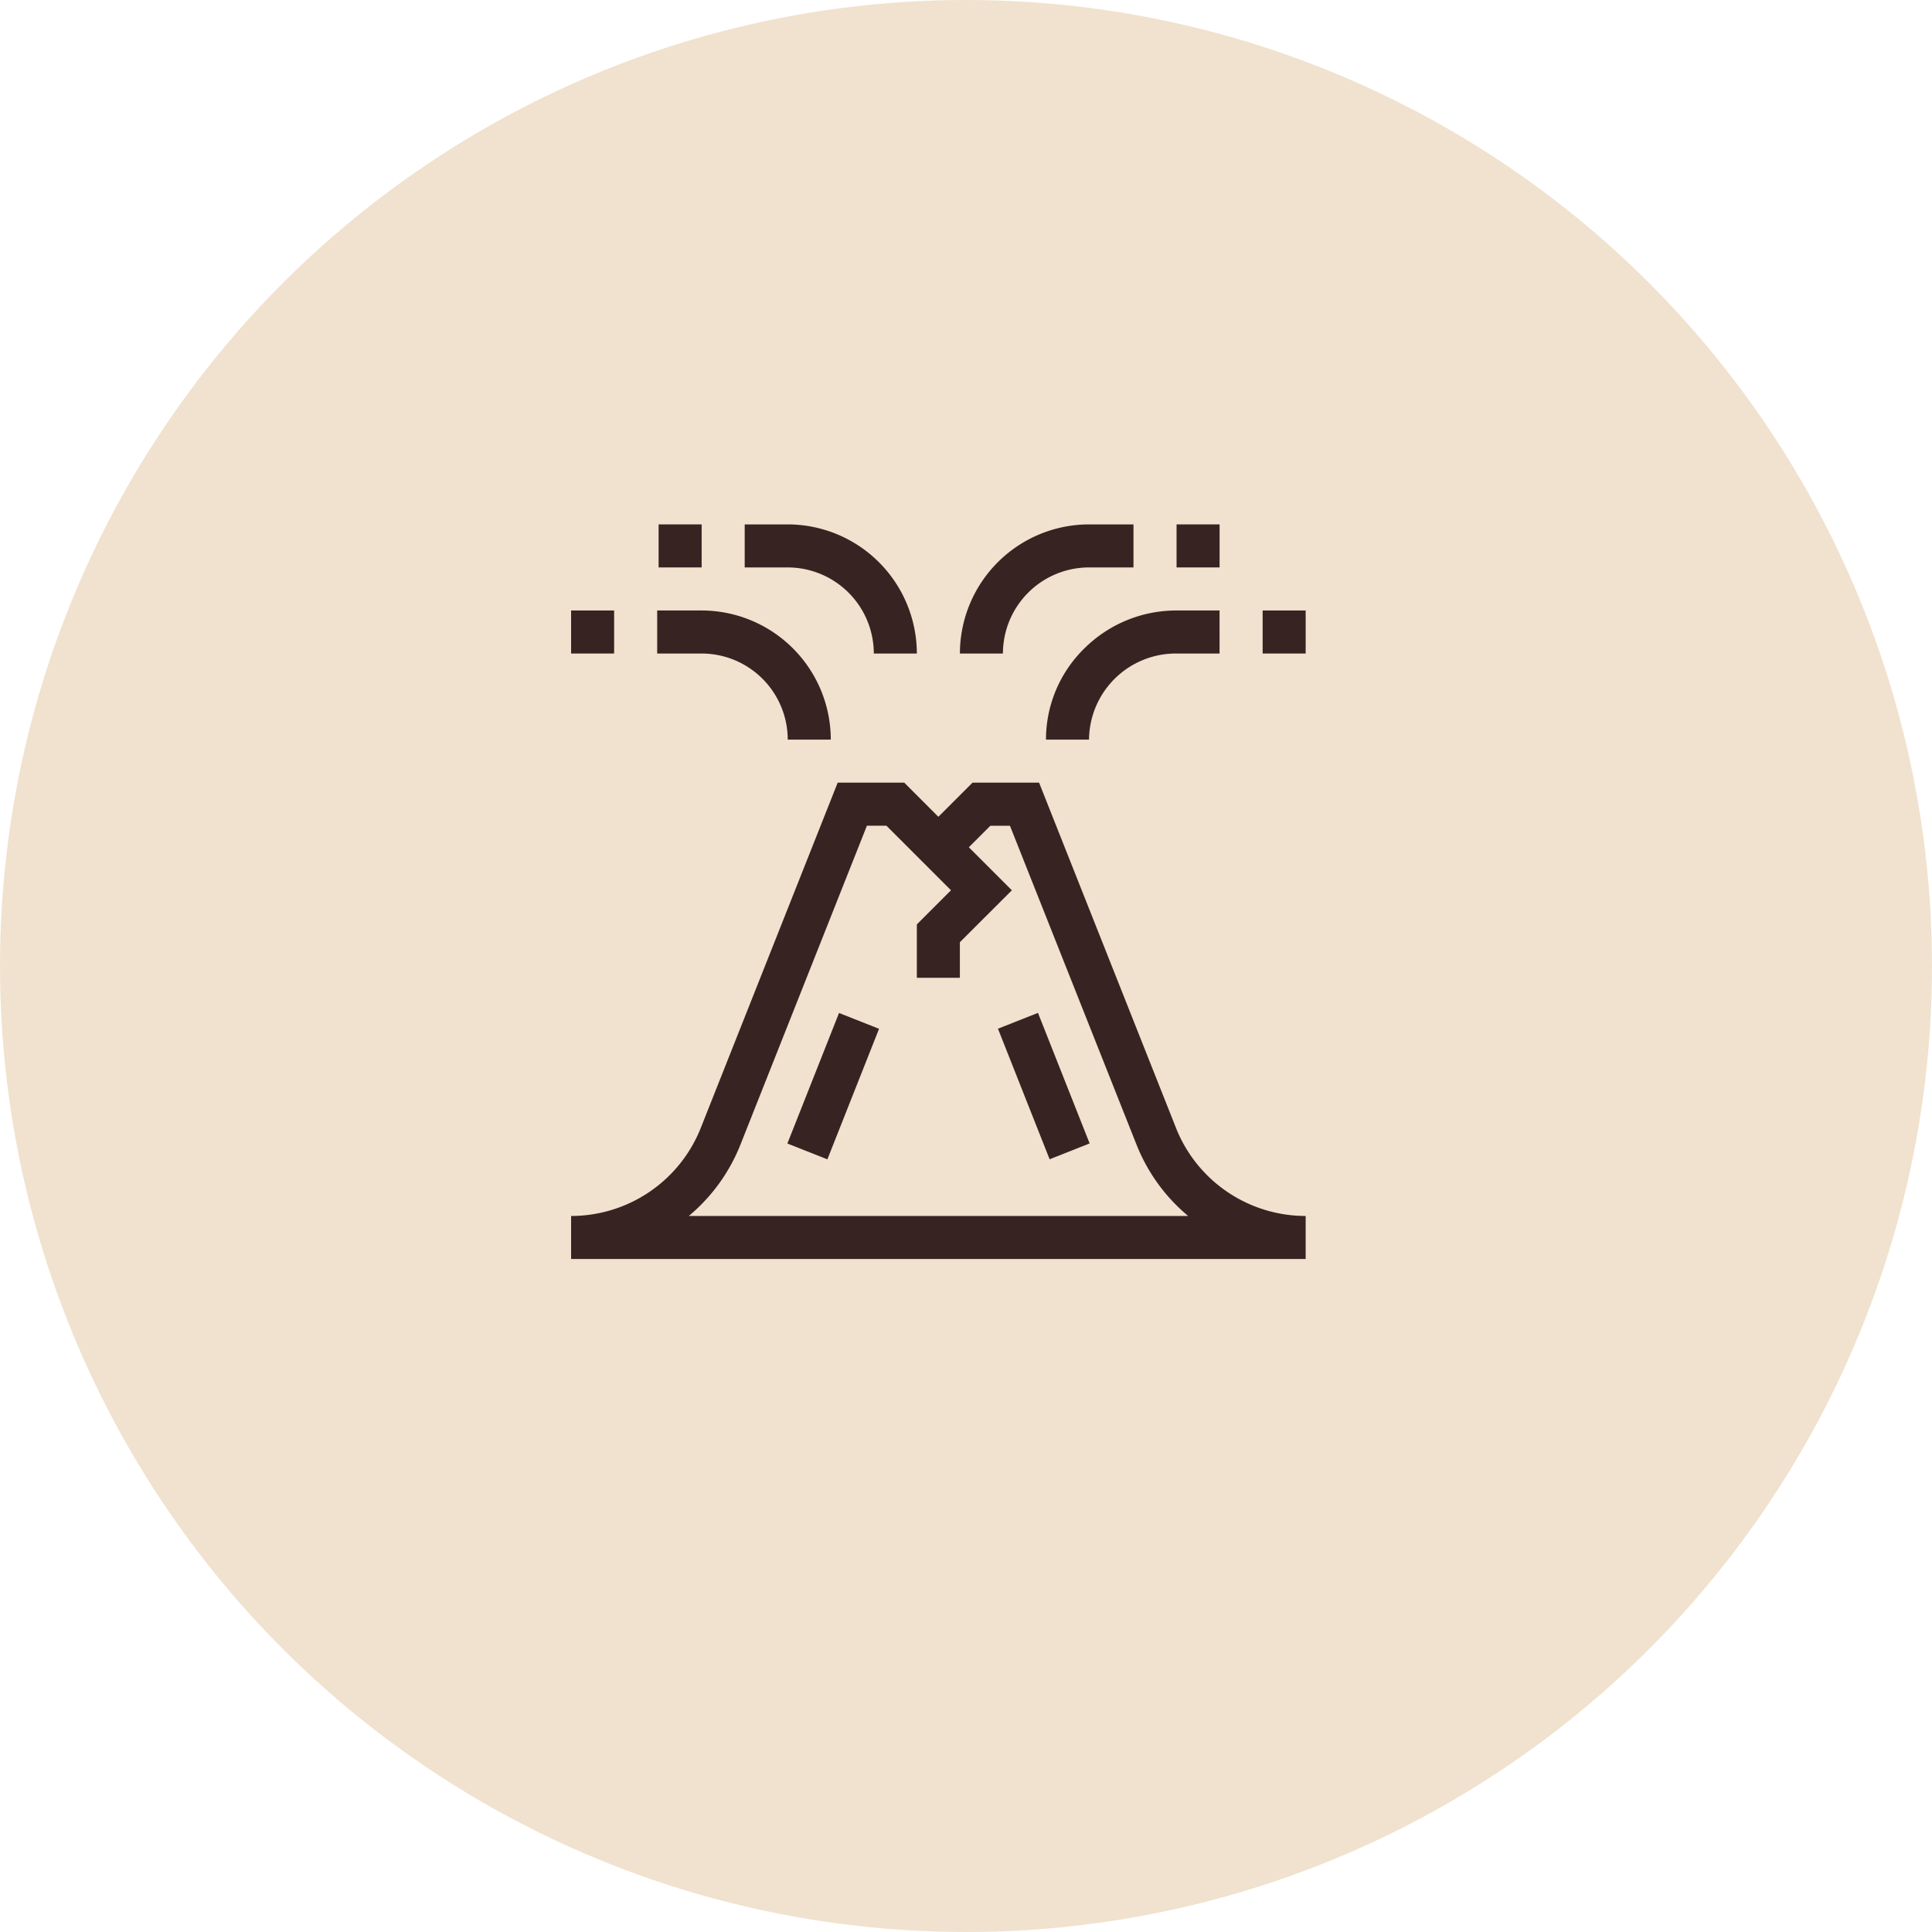
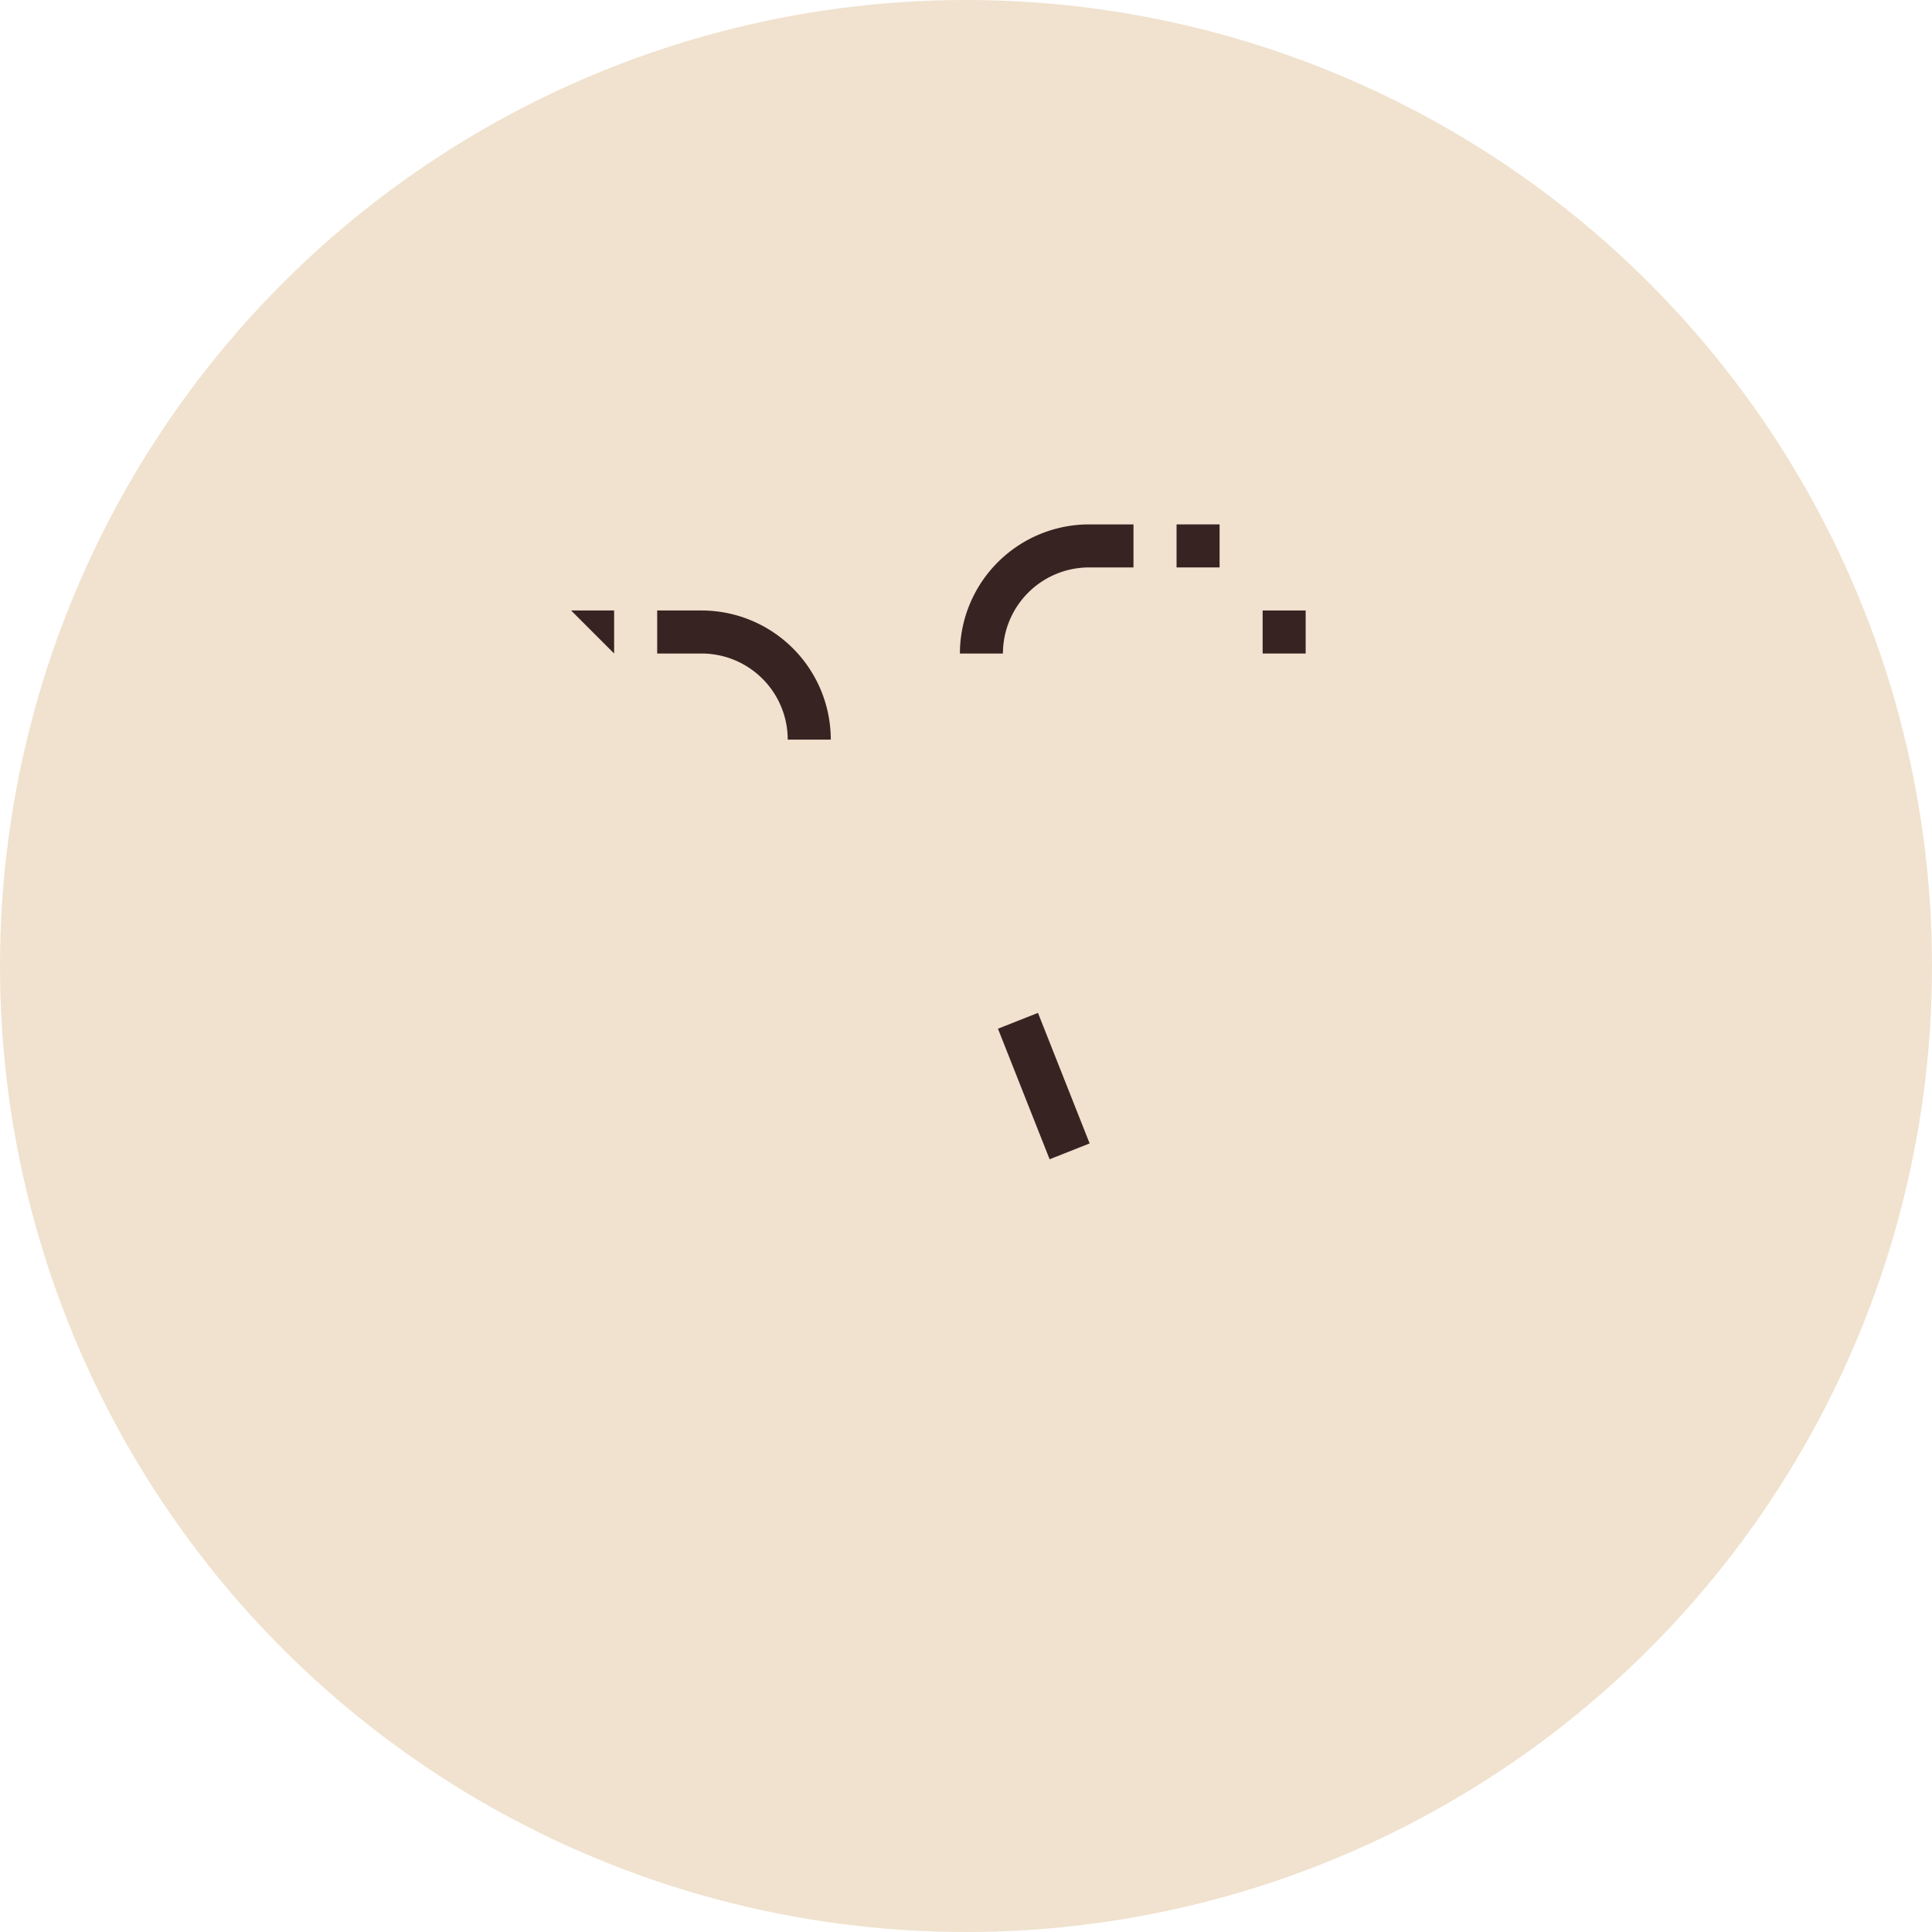
<svg xmlns="http://www.w3.org/2000/svg" width="70" height="70" viewBox="0 0 70 70">
  <g id="Group_168" data-name="Group 168" transform="translate(-560 -2607)">
    <circle id="Ellipse_5" data-name="Ellipse 5" cx="35" cy="35" r="35" transform="translate(560 2607)" fill="#f0e2ce" />
    <g id="volcano_3263964" transform="translate(580.692 2626)">
-       <path id="Path_108" data-name="Path 108" d="M21.941,192.571,16.956,180H14.544l-1.237,1.237L12.071,180H9.659L4.675,192.569A5.058,5.058,0,0,1,0,195.7v1.559H26.615V195.7a5.057,5.057,0,0,1-4.674-3.128ZM4.264,195.7a6.471,6.471,0,0,0,1.859-2.553l4.595-11.587h.707l2.339,2.339-1.237,1.237v1.934h1.559v-1.289L15.97,183.9l-1.559-1.559.78-.78H15.9l4.6,11.589a6.466,6.466,0,0,0,1.858,2.551Z" transform="translate(0 -170.643)" fill="#382323" />
-       <path id="Path_109" data-name="Path 109" d="M0,0H5.087V1.559H0Z" transform="translate(7.836 22.432) rotate(-68.411)" fill="#382323" />
      <path id="Path_110" data-name="Path 110" d="M0,0H1.559V5.087H0Z" transform="translate(15.466 18.272) rotate(-21.589)" fill="#382323" />
-       <path id="Path_111" data-name="Path 111" d="M125.678,4.678h1.559A4.684,4.684,0,0,0,122.559,0H121V1.559h1.559A3.123,3.123,0,0,1,125.678,4.678Z" transform="translate(-114.71)" fill="#382323" />
-       <path id="Path_112" data-name="Path 112" d="M61,0h1.559V1.559H61Z" transform="translate(-57.829)" fill="#382323" />
      <path id="Path_113" data-name="Path 113" d="M60,61.559h1.611a3.123,3.123,0,0,1,3.119,3.119H66.29A4.684,4.684,0,0,0,61.611,60H60Z" transform="translate(-56.881 -56.881)" fill="#382323" />
-       <path id="Path_114" data-name="Path 114" d="M0,60H1.559v1.559H0Z" transform="translate(0 -56.881)" fill="#382323" />
+       <path id="Path_114" data-name="Path 114" d="M0,60H1.559v1.559Z" transform="translate(0 -56.881)" fill="#382323" />
      <path id="Path_115" data-name="Path 115" d="M271,4.678h1.559a3.123,3.123,0,0,1,3.119-3.119h1.611V0h-1.611A4.684,4.684,0,0,0,271,4.678Z" transform="translate(-256.913)" fill="#382323" />
      <path id="Path_116" data-name="Path 116" d="M422,0h1.559V1.559H422Z" transform="translate(-400.063)" fill="#382323" />
-       <path id="Path_117" data-name="Path 117" d="M332.4,61.365a4.615,4.615,0,0,0-1.4,3.313h1.559a3.149,3.149,0,0,1,3.171-3.119h1.559V60H335.73A4.727,4.727,0,0,0,332.4,61.365Z" transform="translate(-313.794 -56.881)" fill="#382323" />
      <path id="Path_118" data-name="Path 118" d="M482,60h1.559v1.559H482Z" transform="translate(-456.944 -56.881)" fill="#382323" />
    </g>
  </g>
</svg>